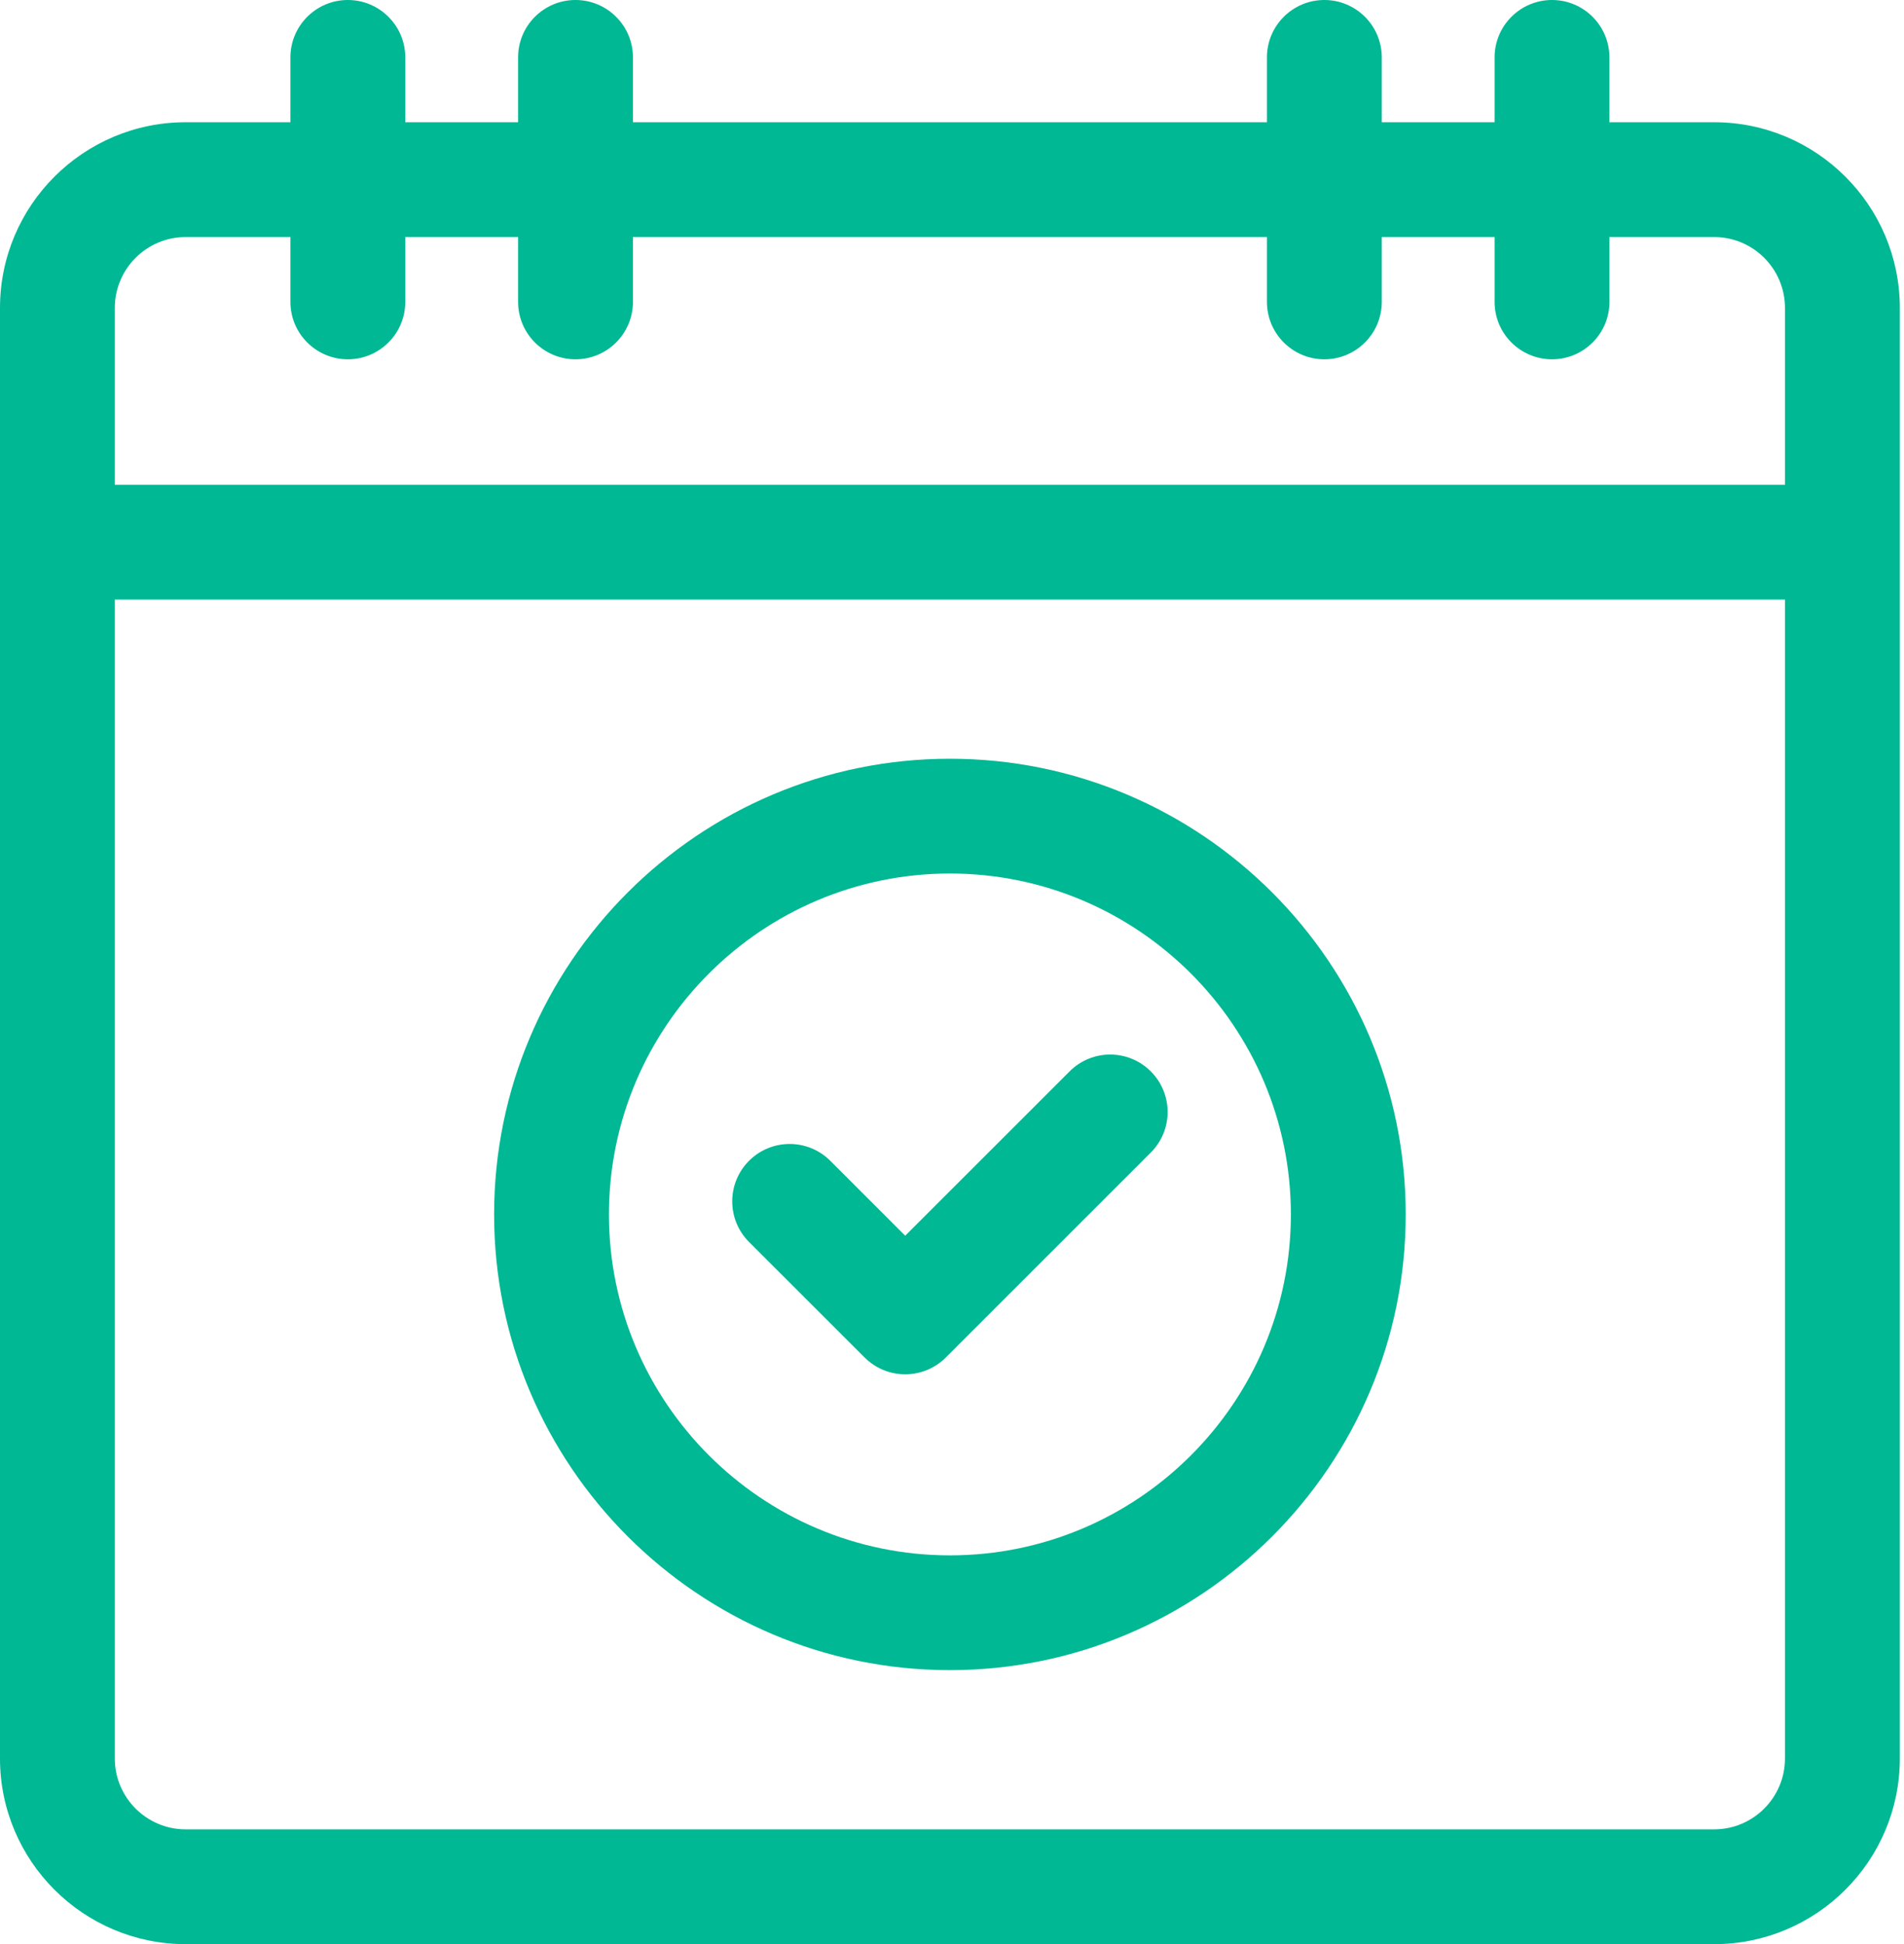
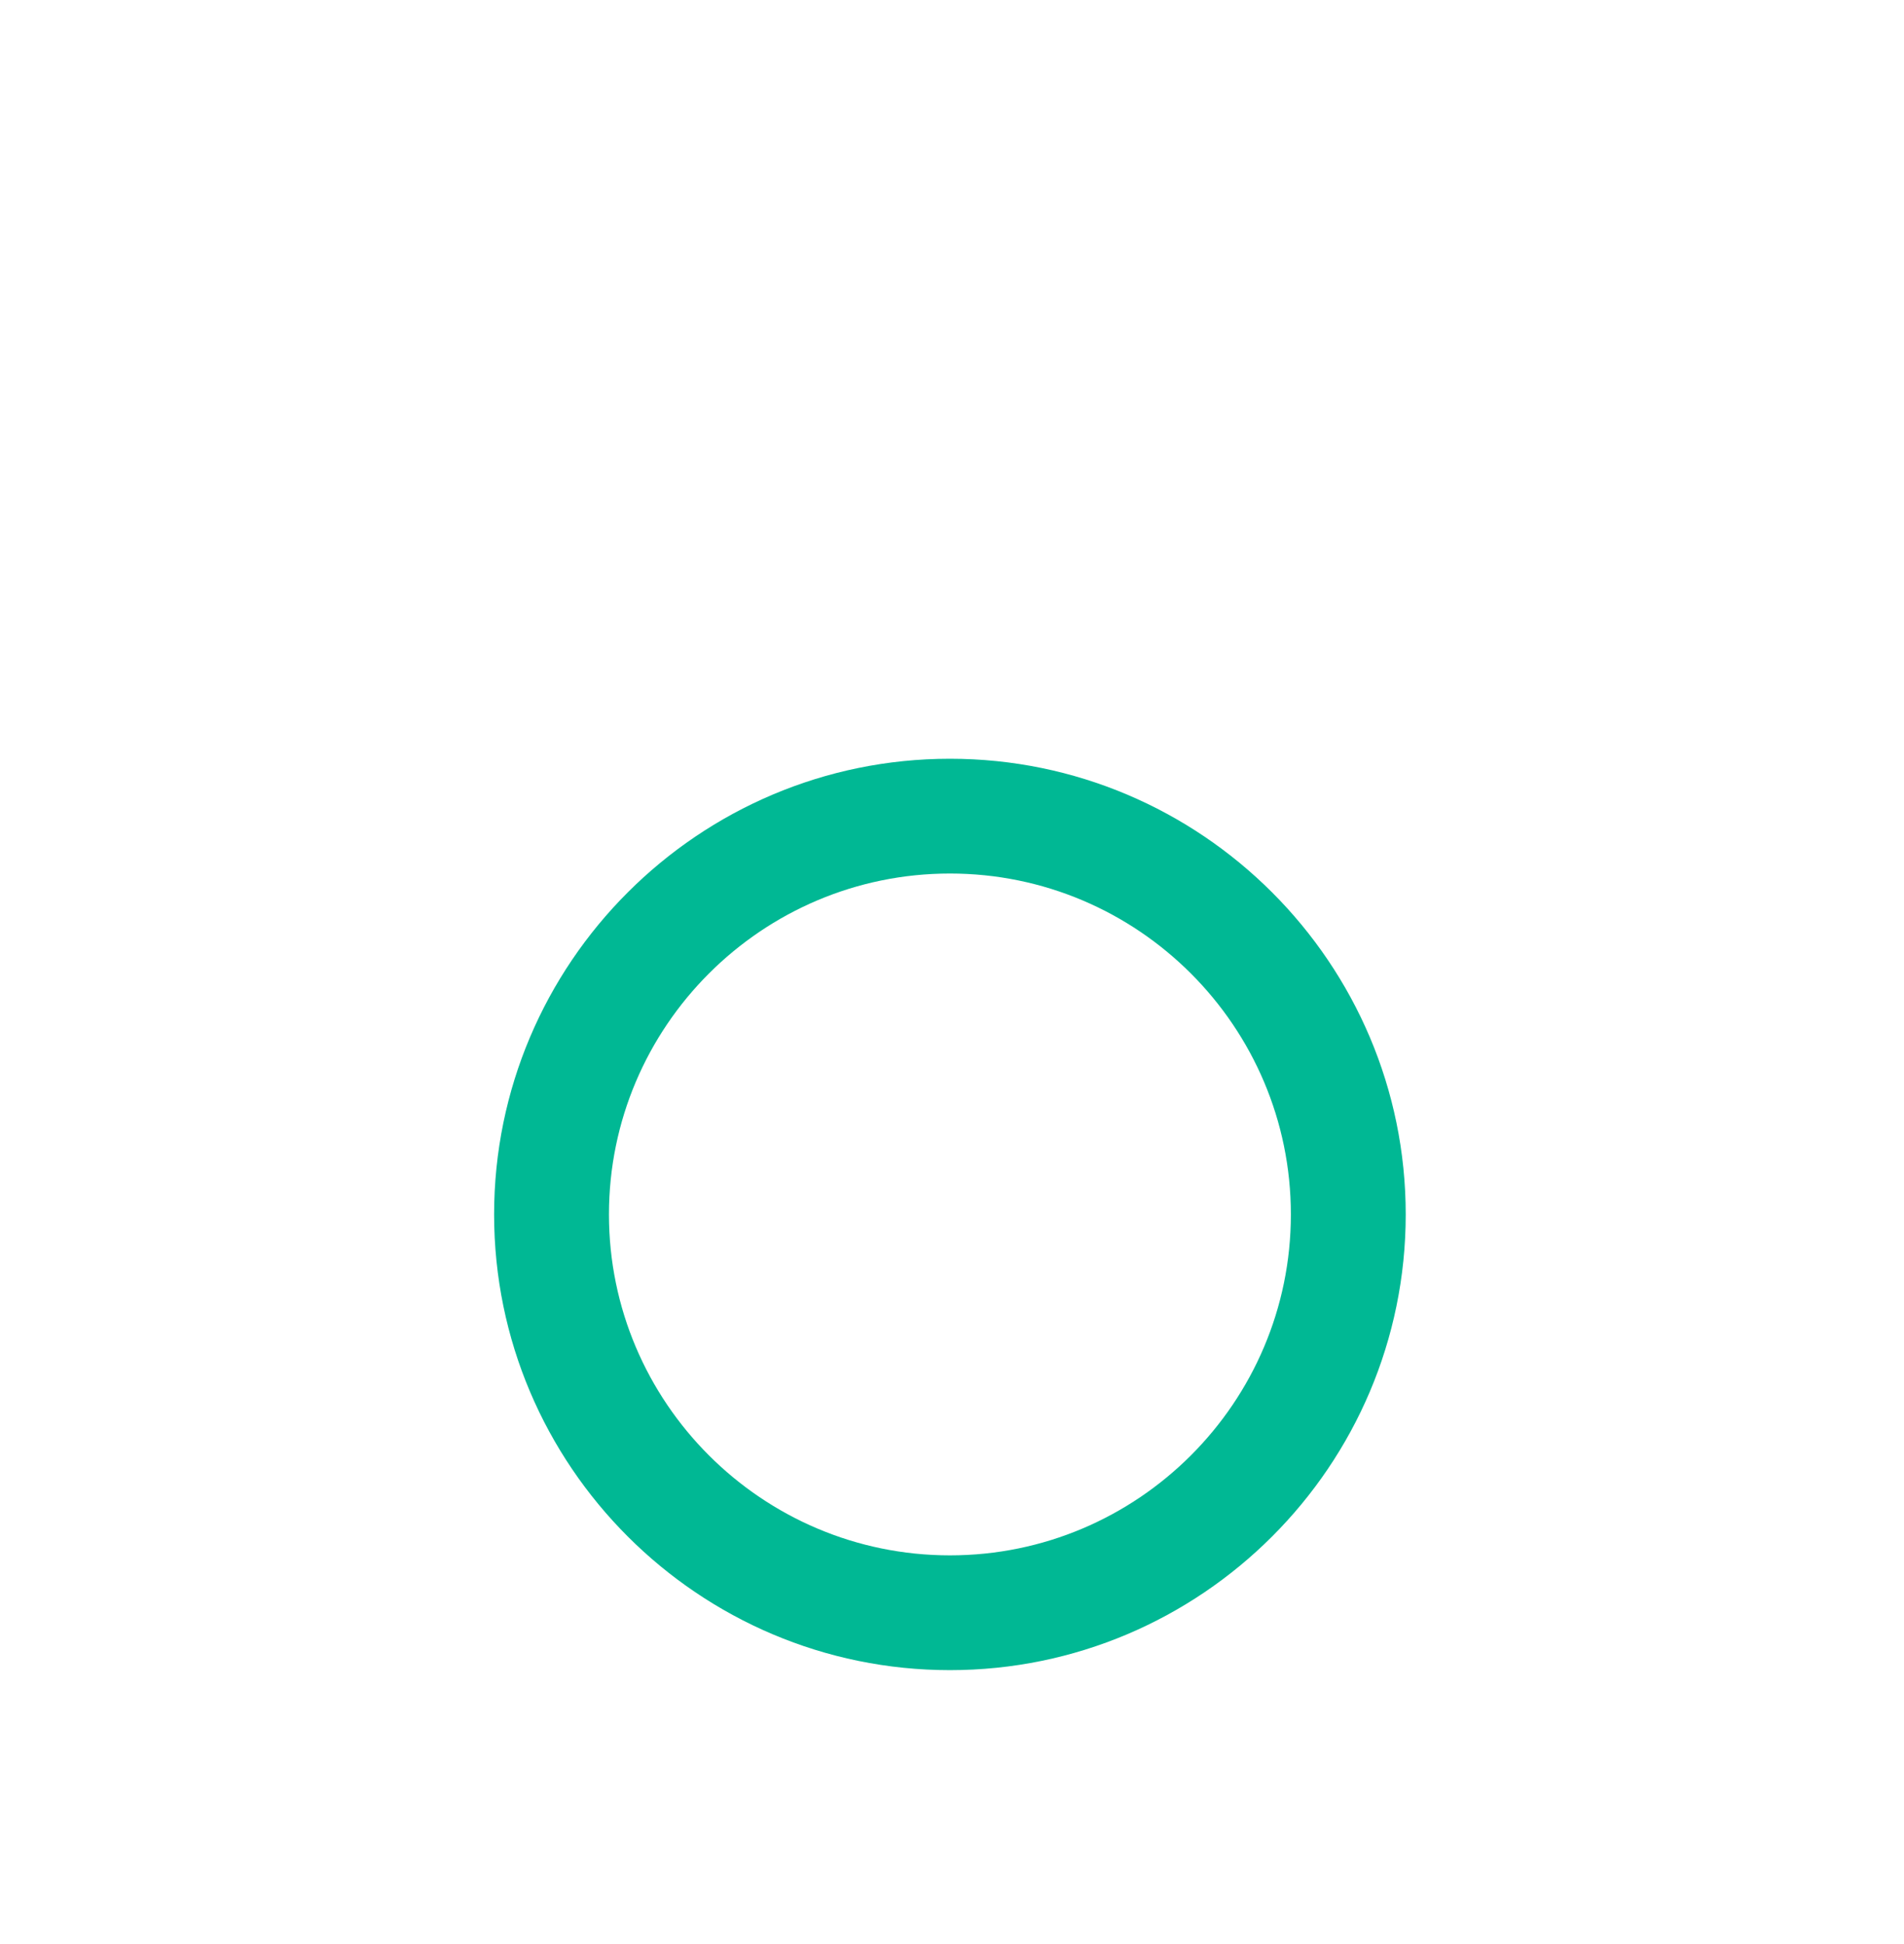
<svg xmlns="http://www.w3.org/2000/svg" width="47px" height="48px" viewBox="0 0 47 48" version="1.1">
  <title>interface</title>
  <desc>Created with Sketch.</desc>
  <g id="Page-1" stroke="none" stroke-width="1" fill="none" fill-rule="evenodd">
    <g id="Project-Review" transform="translate(-775, -4479)" fill="#00B894" fill-rule="nonzero">
      <g id="Group-23" transform="translate(385, 4263)">
        <g id="Group-47" transform="translate(0, 216)">
          <g id="Group-15">
            <g id="Group-32" transform="translate(390, 0)">
              <g id="interface">
-                 <path d="M21.343,33.516 C21.609,33.782 21.969,33.931 22.345,33.931 C22.721,33.931 23.081,33.782 23.347,33.516 L28.407,28.456 C28.961,27.903 28.961,27.005 28.407,26.452 C27.854,25.898 26.956,25.898 26.403,26.452 L22.345,30.509 L20.495,28.659 C19.941,28.106 19.044,28.106 18.49,28.659 C17.937,29.213 17.937,30.11 18.49,30.664 L21.343,33.516 Z" id="Path" />
                <path d="M23.449,41.235 C29.653,41.235 34.7,36.188 34.7,29.984 C34.7,23.78 29.653,18.733 23.449,18.733 C17.245,18.733 12.197,23.78 12.197,29.984 C12.197,36.188 17.245,41.235 23.449,41.235 Z M23.449,21.567 C28.09,21.567 31.865,25.343 31.865,29.984 C31.865,34.625 28.09,38.401 23.449,38.401 C18.808,38.401 15.032,34.625 15.032,29.984 C15.032,25.343 18.808,21.567 23.449,21.567 Z" id="Shape" />
-                 <path d="M42.313,3.018 L39.728,3.018 L39.728,1.417 C39.728,0.635 39.094,0 38.311,0 C37.529,0 36.894,0.635 36.894,1.417 L36.894,3.018 L34.109,3.018 L34.109,1.417 C34.109,0.635 33.474,0 32.691,0 C31.909,0 31.274,0.635 31.274,1.417 L31.274,3.018 L15.624,3.018 L15.624,1.417 C15.624,0.635 14.989,0 14.206,0 C13.423,0 12.789,0.635 12.789,1.417 L12.789,3.018 L10.004,3.018 L10.004,1.417 C10.004,0.635 9.369,0 8.586,0 C7.804,0 7.169,0.635 7.169,1.417 L7.169,3.018 L4.583,3.018 C2.056,3.018 2.66453526e-15,5.074 2.66453526e-15,7.602 L2.66453526e-15,43.417 C2.66453526e-15,45.944 2.056,48 4.583,48 L42.313,48 C44.841,48 46.897,45.944 46.897,43.417 L46.897,7.602 C46.897,5.074 44.841,3.018 42.313,3.018 Z M44.062,43.417 C44.062,44.381 43.278,45.166 42.313,45.166 L4.583,45.166 C3.619,45.166 2.834,44.381 2.834,43.417 L2.834,14.803 L44.062,14.803 L44.062,43.417 Z M2.834,7.602 C2.834,6.637 3.619,5.853 4.583,5.853 L7.169,5.853 L7.169,7.453 C7.169,8.236 7.804,8.871 8.587,8.871 C9.369,8.871 10.004,8.236 10.004,7.453 L10.004,5.853 L12.789,5.853 L12.789,7.453 C12.789,8.236 13.423,8.871 14.206,8.871 C14.989,8.871 15.624,8.236 15.624,7.453 L15.624,5.853 L31.274,5.853 L31.274,7.453 C31.274,8.236 31.909,8.871 32.692,8.871 C33.474,8.871 34.109,8.236 34.109,7.453 L34.109,5.853 L36.894,5.853 L36.894,7.453 C36.894,8.236 37.529,8.871 38.311,8.871 C39.094,8.871 39.729,8.236 39.729,7.453 L39.729,5.853 L42.313,5.853 C43.278,5.853 44.062,6.637 44.062,7.602 L44.062,11.968 L2.834,11.968 L2.834,7.602 Z" id="Shape" />
              </g>
            </g>
          </g>
        </g>
      </g>
    </g>
  </g>
</svg>